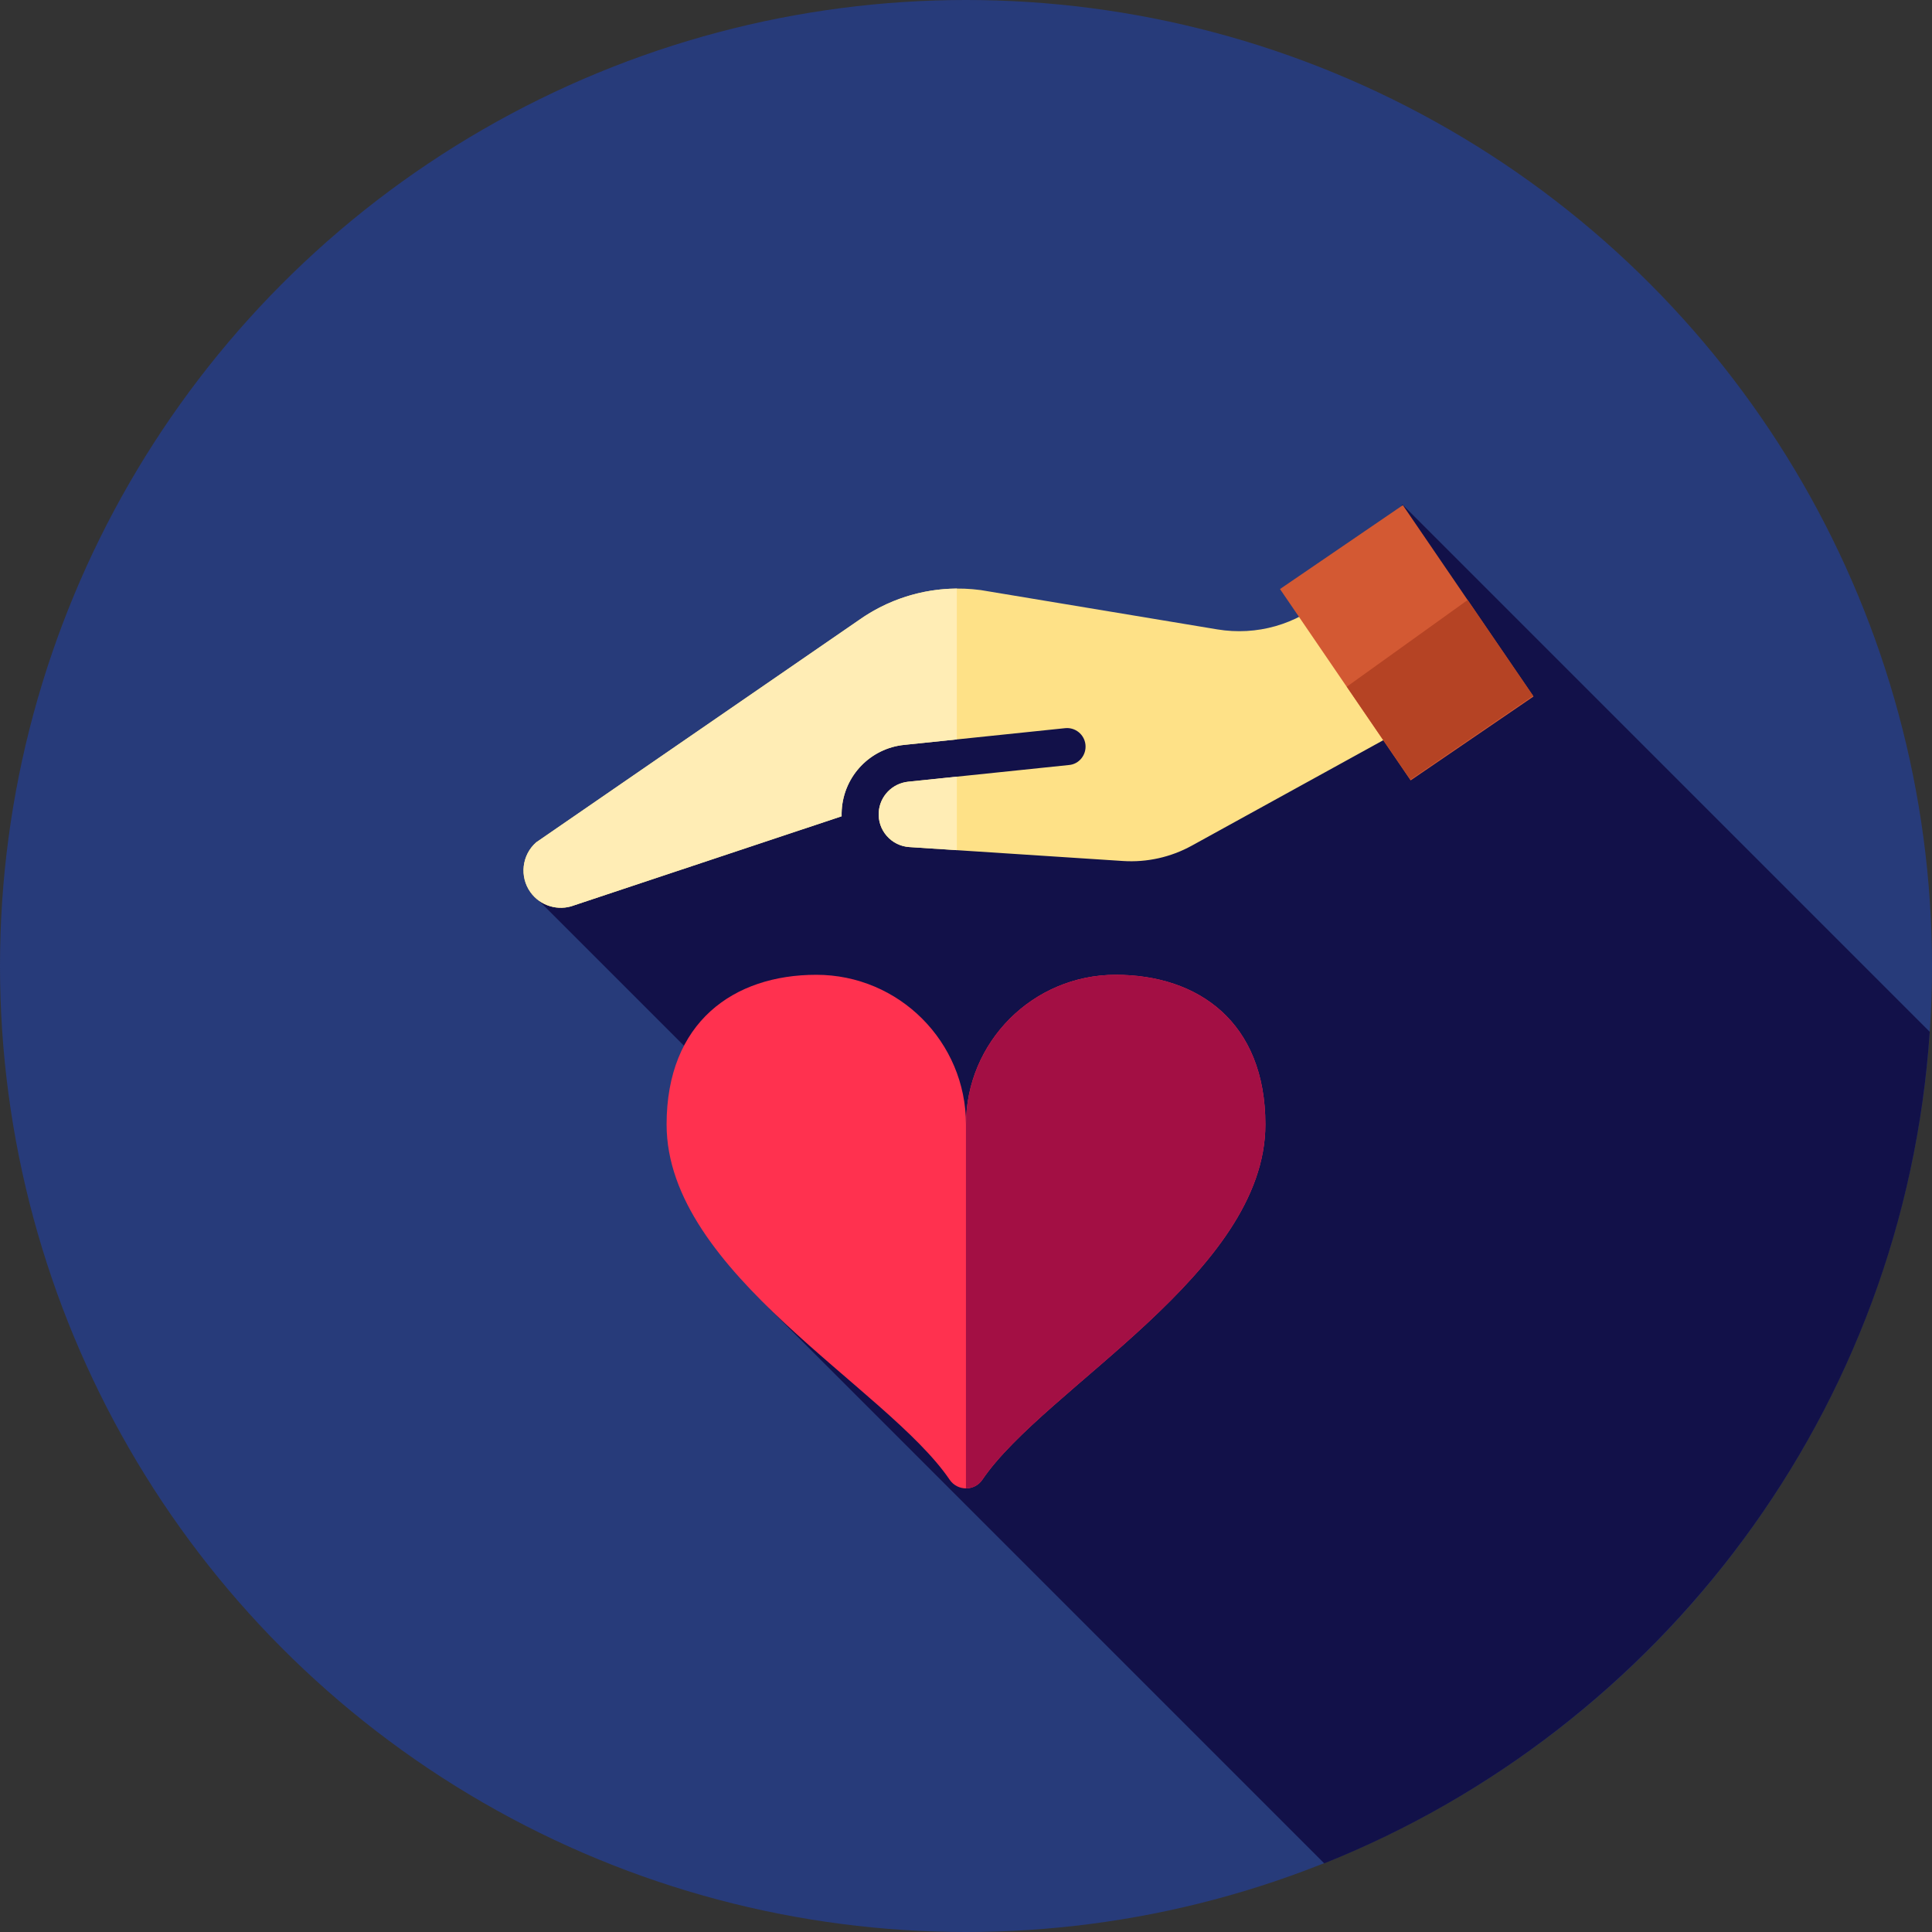
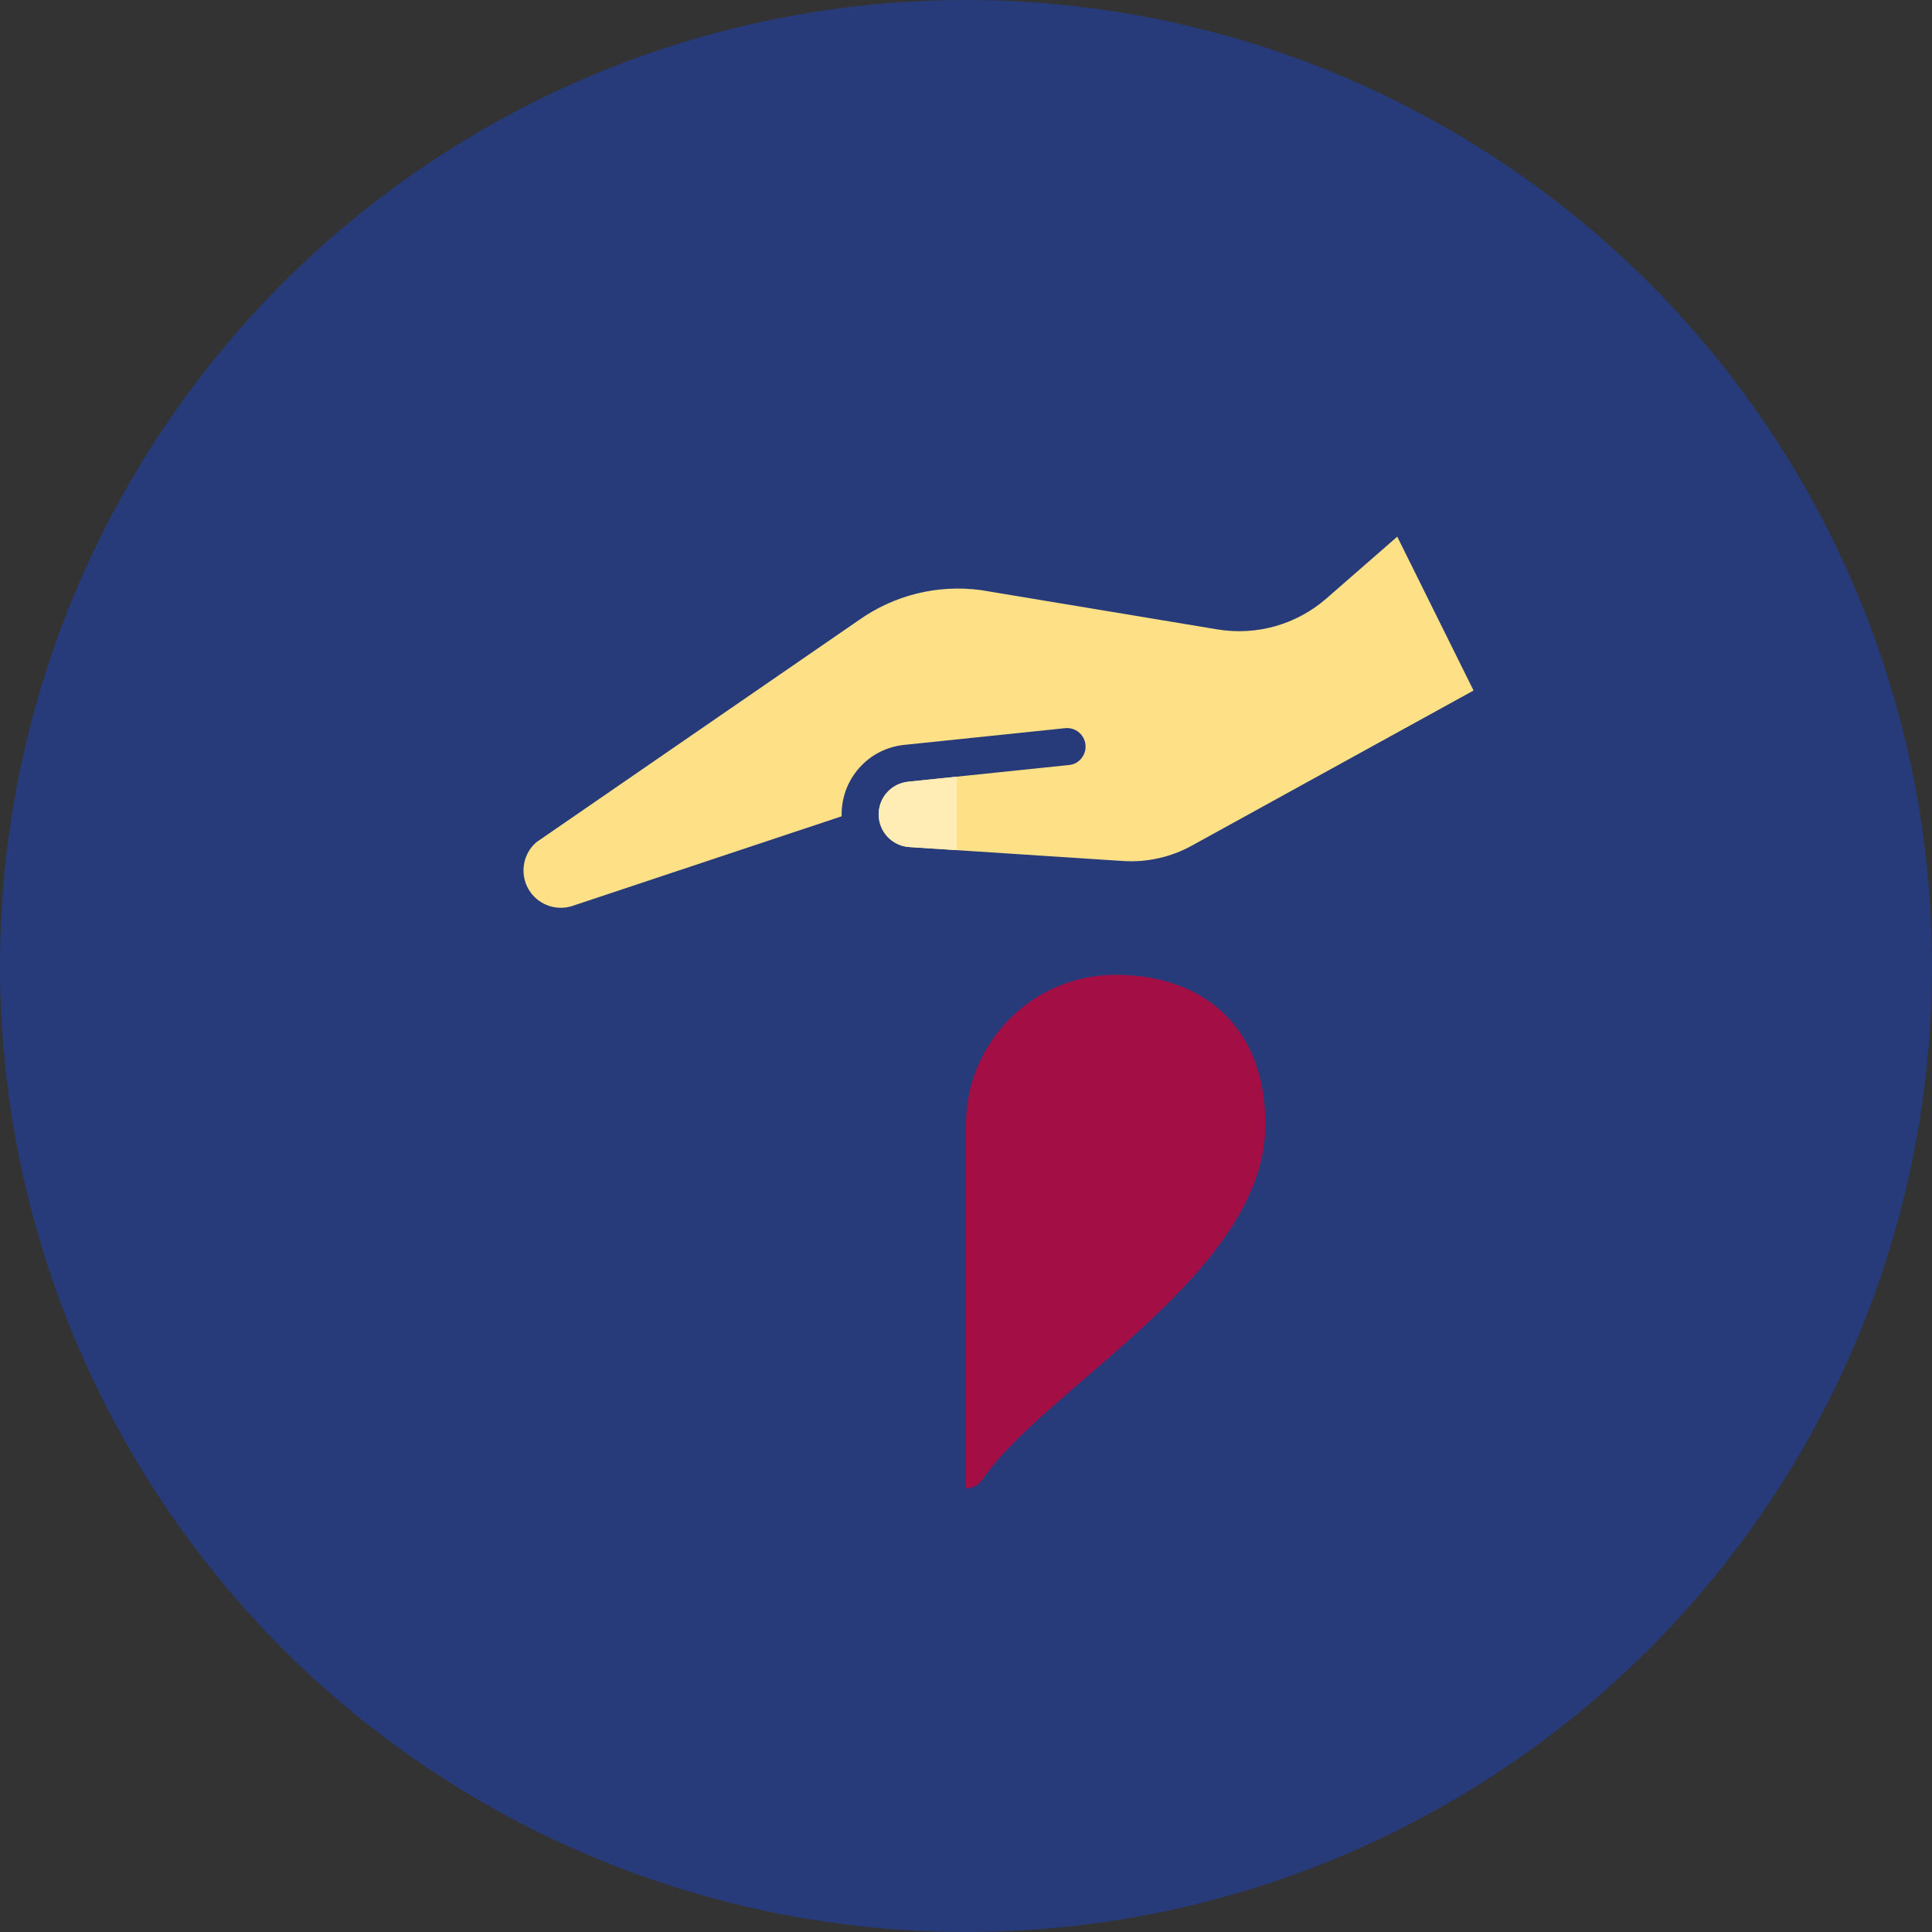
<svg xmlns="http://www.w3.org/2000/svg" version="1.1" id="Layer_1" viewBox="0 0 512 512" xml:space="preserve">
  <rect x="0" y="0" width="512" height="512" fill="#333333" stroke="none" />
  <circle style="fill:#273B7A;" cx="256" cy="256" r="256" />
-   <path style="fill:#121149;" d="M350.932,493.809c89.25-35.661,153.719-120.103,160.465-220.372L371.66,133.701l-20.711,37.386  l-0.421-0.421H238.187l-97.602,65.793l101.309,101.309l-38.088,8.914L350.932,493.809z" />
  <path style="fill:#FEE187;" d="M140.585,236.46c2.608,3.625,7.349,5.051,11.528,3.481c0.06-0.022,0.119-0.045,0.179-0.064  l70.749-23.554c-0.016-0.569-0.003-1.141,0.034-1.717c0.591-9.035,7.577-16.293,16.556-17.205l42.639-4.429  c2.698-0.281,5.11,1.679,5.389,4.375c0.281,2.698-1.677,5.172-4.375,5.389l-42.639,4.429c-4.208,0.459-7.496,3.837-7.773,8.08  c-0.15,2.315,0.609,4.553,2.139,6.296c1.531,1.745,3.651,2.789,5.966,2.939l56.611,3.691c6.358,0.412,12.671-0.991,18.253-4.065  l74.662-41.115l-20.218-40.769l-18.754,16.362c-7.966,6.947-18.516,9.942-28.948,8.208l-62.69-10.418  c-11.488-1.527-23.004,1.338-32.435,8.066l-85.354,58.782C138.29,226.557,137.612,232.331,140.585,236.46z" />
  <g>
    <path style="fill:#FFEDB5;" d="M240.647,207.165c-4.208,0.459-7.496,3.837-7.773,8.08c-0.15,2.315,0.609,4.553,2.139,6.296   c1.531,1.745,3.651,2.789,5.966,2.939l12.59,0.821v-19.478L240.647,207.165z" />
-     <path style="fill:#FFEDB5;" d="M140.585,236.46c2.608,3.624,7.349,5.051,11.528,3.481c0.06-0.022,0.119-0.045,0.179-0.064   l70.749-23.554c-0.016-0.569-0.003-1.141,0.033-1.717c0.591-9.035,7.578-16.293,16.556-17.205l13.936-1.448v-39.977   c-9.326,0.057-18.413,2.972-26.11,8.464l-85.354,58.782C138.29,226.557,137.612,232.331,140.585,236.46z" />
  </g>
-   <path style="fill:#FF314F;" d="M251.664,392.137c2.076,3.062,6.596,3.062,8.67,0c16.574-24.454,75.005-54.818,75.005-94.136  c0-27.115-17.761-39.671-39.671-39.671s-39.671,17.761-39.671,39.671c0-21.909-17.761-39.671-39.671-39.671  s-39.671,12.555-39.671,39.671C176.659,337.32,235.091,367.685,251.664,392.137z" />
  <path style="fill:#A30F44;" d="M295.671,258.332c-21.909,0-39.671,17.761-39.671,39.671c0-0.097-0.014-0.19-0.014-0.288v96.716  c1.653,0.005,3.308-0.759,4.349-2.294c16.574-24.452,75.005-54.818,75.005-94.136C335.341,270.888,317.58,258.332,295.671,258.332z" />
-   <rect x="352.986" y="139.47" transform="matrix(0.826 -0.564 0.564 0.826 -31.016 239.987)" style="fill:#D35933;" width="39.418" height="61.392" />
-   <polygon style="fill:#B54324;" points="406.302,184.384 388.954,159.003 356.917,181.986 373.76,206.626 " />
</svg>